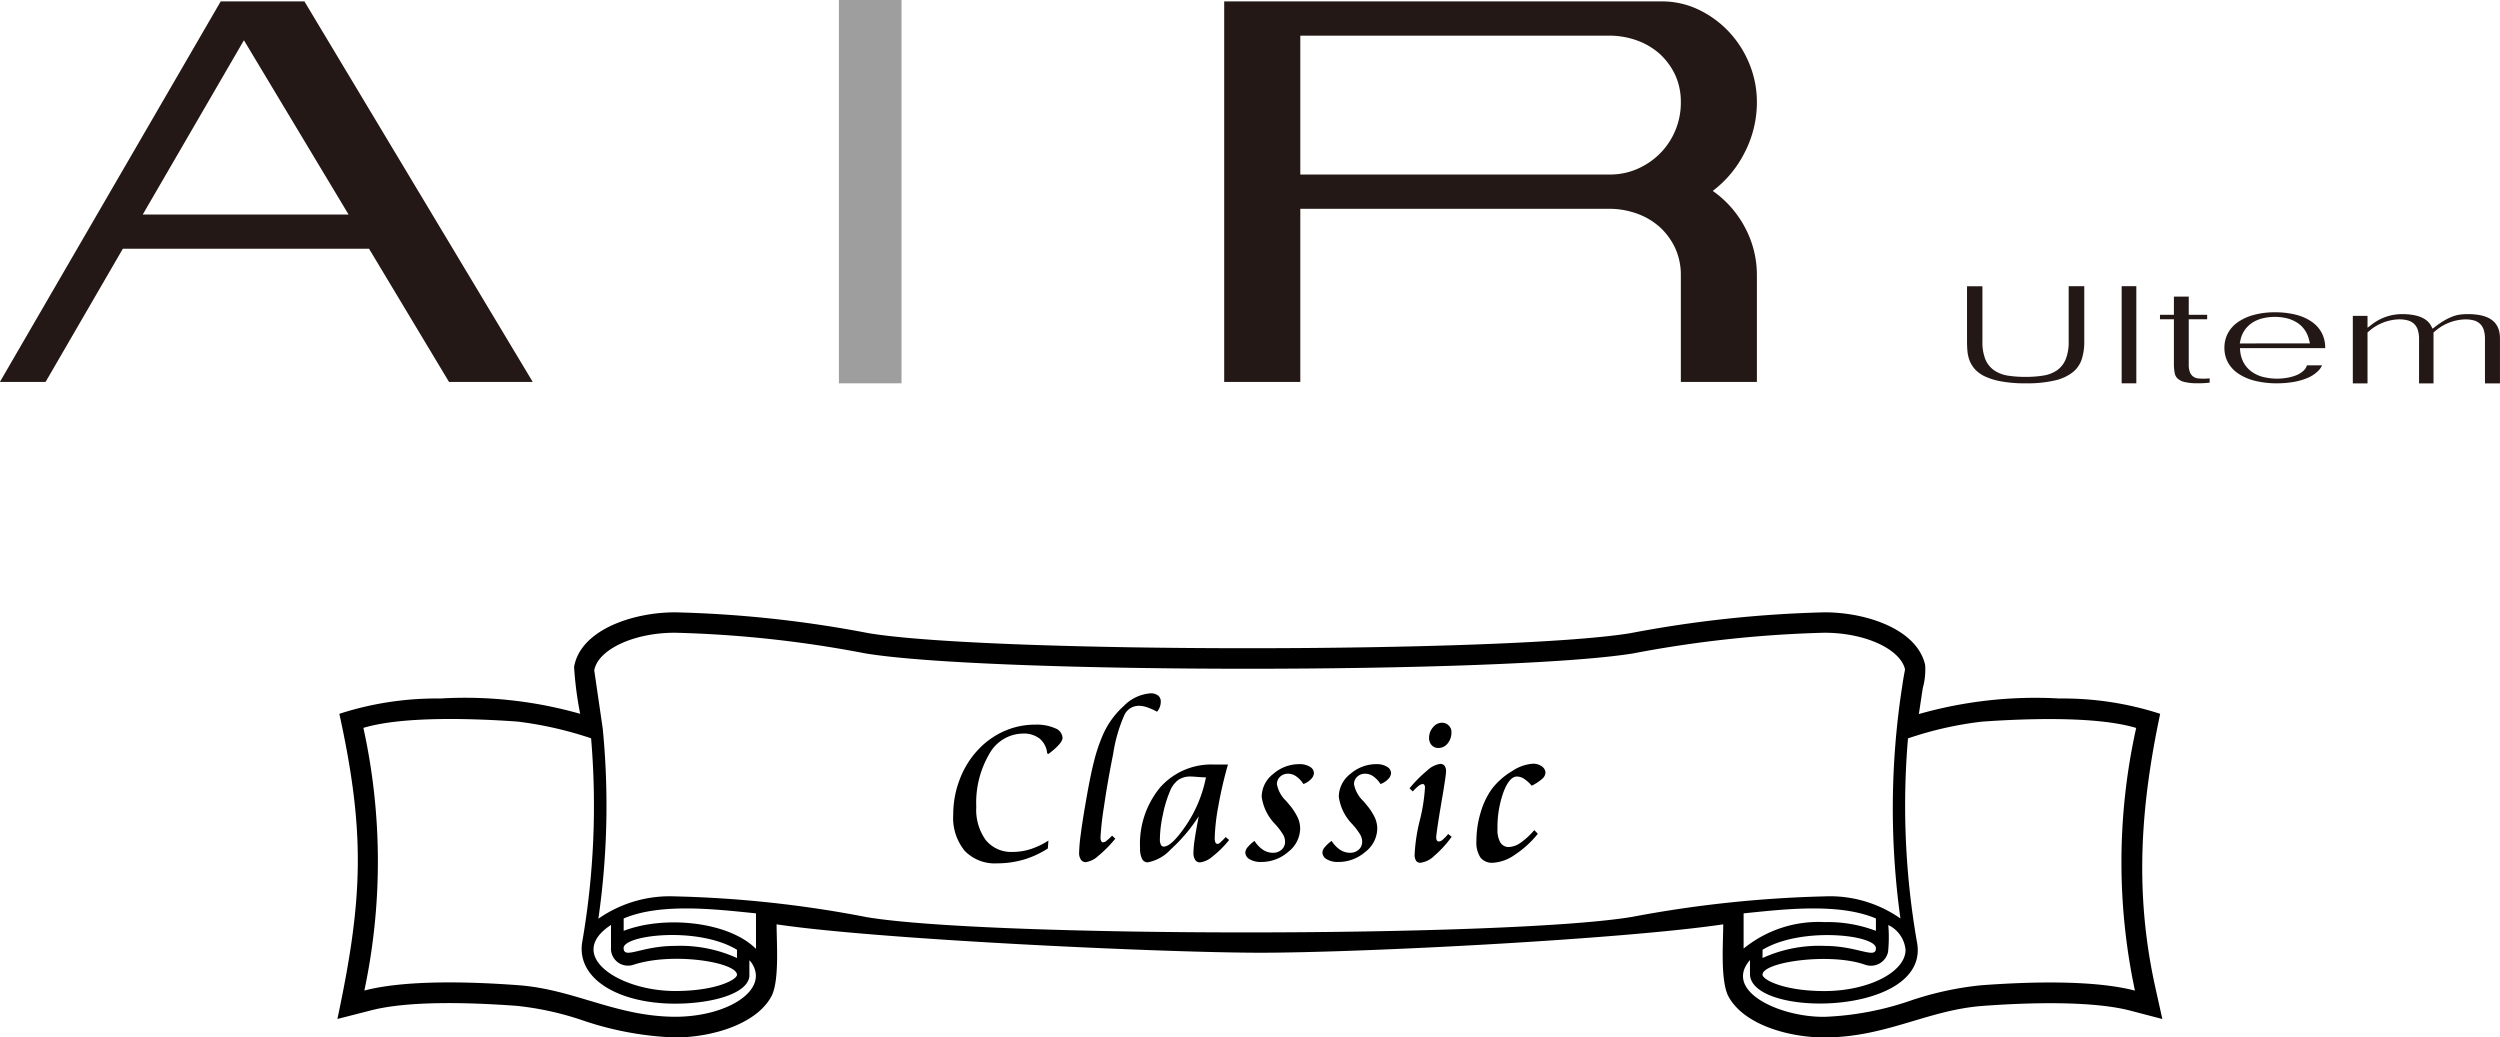
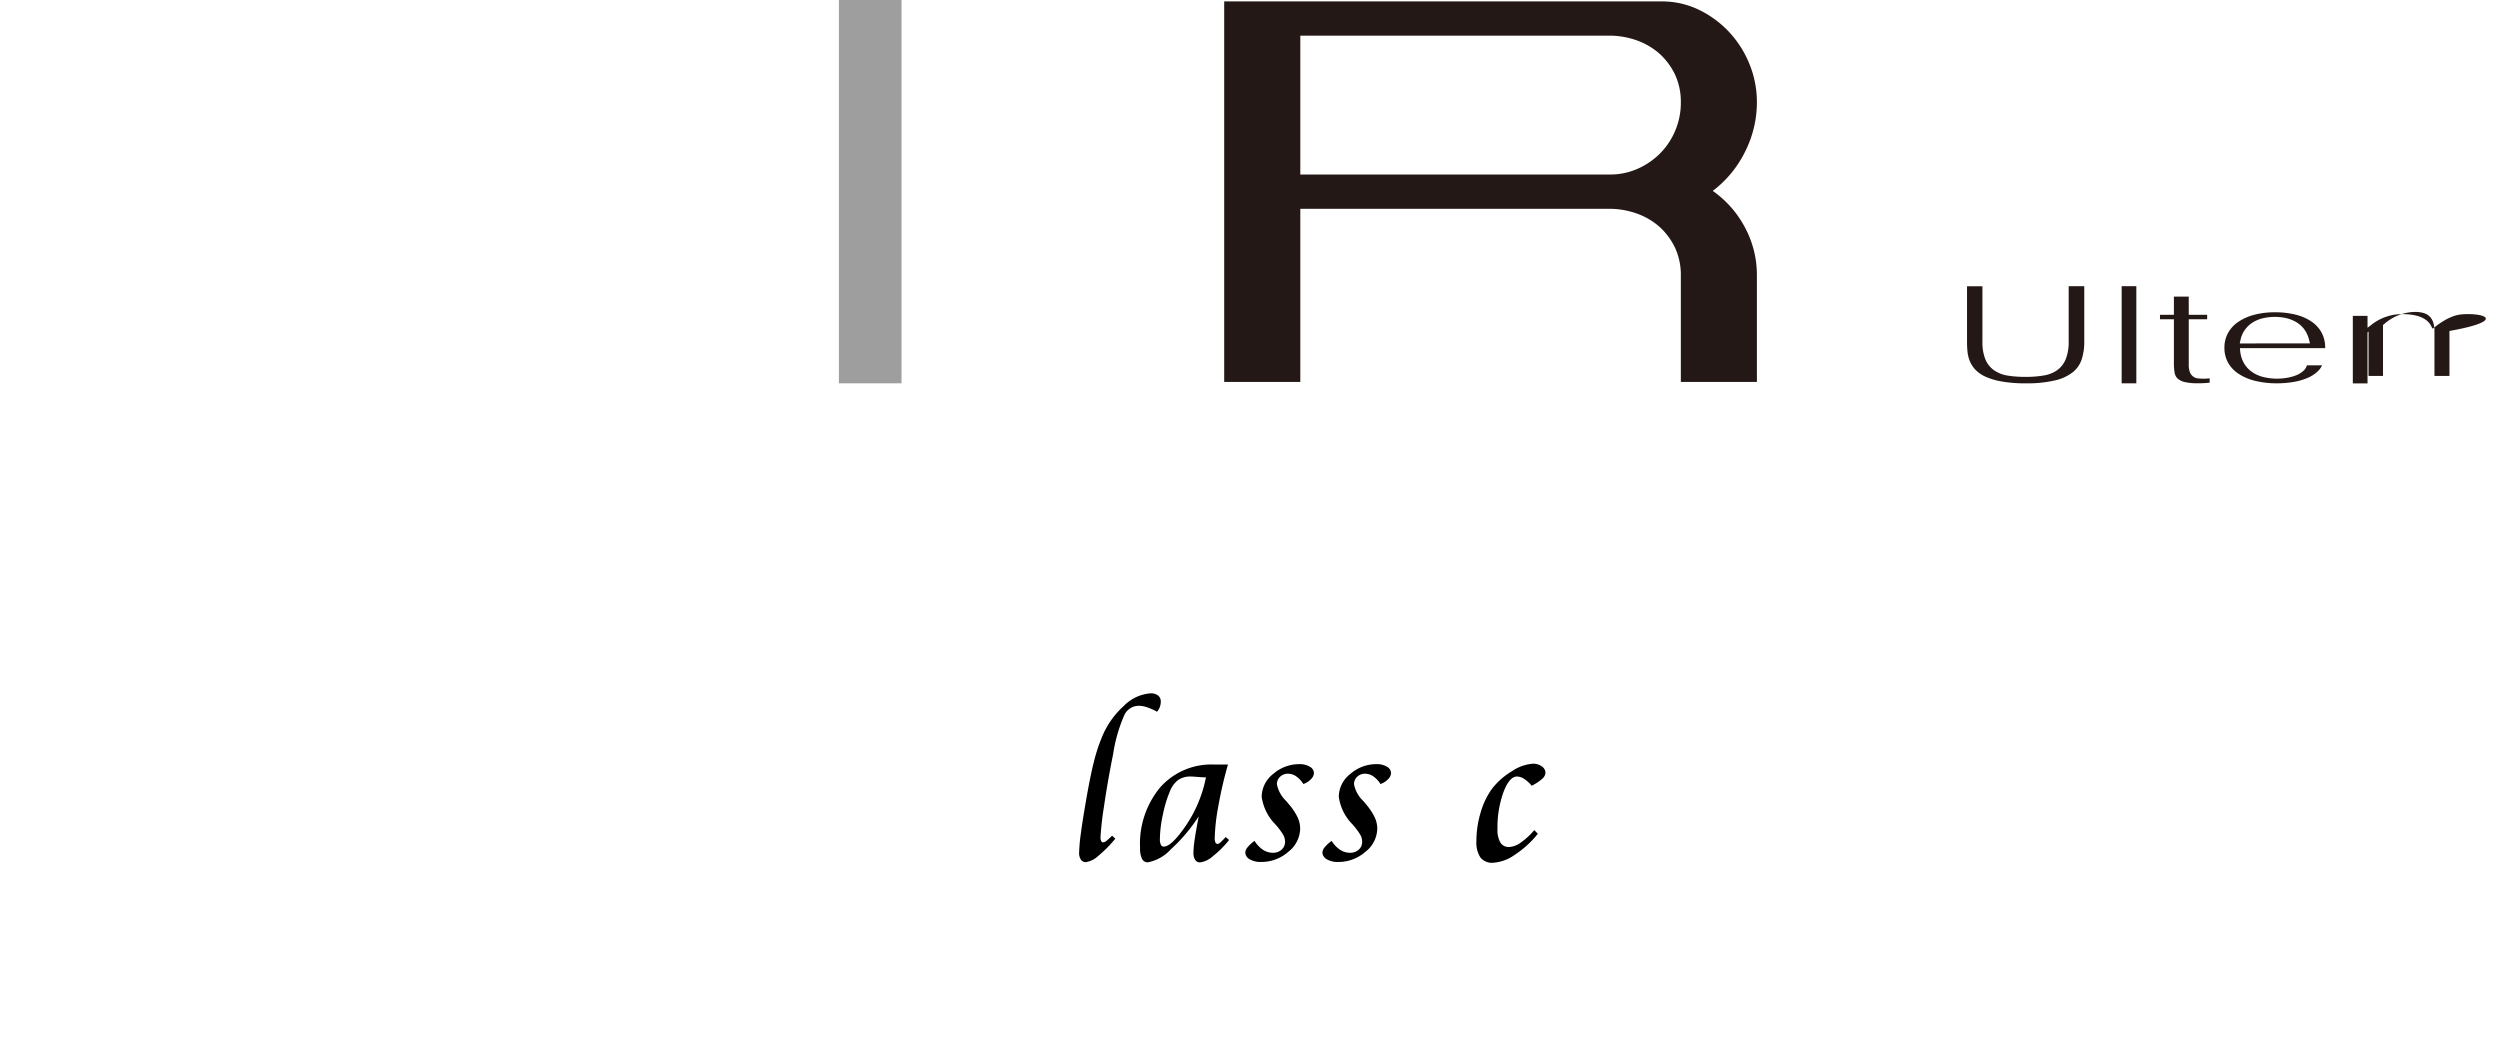
<svg xmlns="http://www.w3.org/2000/svg" width="200.056" height="83.016" viewBox="0 0 200.056 83.016">
  <g id="logo" transform="translate(-400 -425)">
    <g id="グループ_33" data-name="グループ 33" transform="translate(744.788 154.755)">
      <g id="グループ_31" data-name="グループ 31">
-         <path id="パス_33" data-name="パス 33" d="M-298.206,351.882a24.017,24.017,0,0,0-5.226-1.146c-3.943-.291-8.82-.408-11.773.389l-2.583.66c2.02-9.519,2.273-14.764.155-24.419a25.222,25.222,0,0,1,8.062-1.225,33.717,33.717,0,0,1,11.209,1.225,28.369,28.369,0,0,1-.486-3.75c.506-2.953,4.663-4.371,8.082-4.371a93.2,93.2,0,0,1,15.5,1.671c9.772,1.612,51.14,1.593,60.931,0a94.605,94.605,0,0,1,15.56-1.671c3.323,0,7.4,1.341,8.043,4.216a5.548,5.548,0,0,1-.194,1.865l-.31,2.059a34.028,34.028,0,0,1,11.248-1.244,25.226,25.226,0,0,1,8.062,1.225c-1.594,7.537-2.041,14.336-.409,21.8l.583,2.623-2.6-.68c-2.953-.758-7.848-.66-11.773-.369-4.429.33-7.712,2.506-12.647,2.525-2.932,0-6.546-1.049-7.731-3.341-.622-1.3-.388-4.274-.388-5.711-8,1.185-28.769,2.272-37.142,2.272-8.276-.02-30.724-1.087-38.611-2.272,0,1.418.233,4.448-.389,5.711-1.166,2.253-4.74,3.341-7.751,3.341A25.741,25.741,0,0,1-298.206,351.882Zm13.909-3.556a1.913,1.913,0,0,0-.524-1.242v1.3c-.175,1.418-3.07,2.176-5.945,2.176-4.467,0-7.867-1.942-7.44-4.876a63.863,63.863,0,0,0,.719-16.357,29.545,29.545,0,0,0-5.906-1.341c-3.283-.233-9.092-.466-12.316.505a49.8,49.8,0,0,1,.077,21.02c3.263-.855,8.412-.719,12.317-.428,4.487.33,7.809,2.507,12.549,2.526C-287.269,351.61-284.3,350.115-284.3,348.326Zm92.479,1.963a25.584,25.584,0,0,1,5.557-1.2c3.924-.291,9.052-.427,12.316.428a49.473,49.473,0,0,1,.1-21.02c-3.224-.971-9.033-.738-12.336-.505a28.46,28.46,0,0,0-5.925,1.341,63.5,63.5,0,0,0,.7,16.2c1.3,6.042-13.287,6.236-13.345,2.662v-1.127c-2.157,2.487,2.389,4.585,5.963,4.546A23.783,23.783,0,0,0-191.818,350.289Zm-93.994-2.04c0-.991-5.09-1.846-8.295-.8a1.361,1.361,0,0,1-1.788-1.38v-1.806c-3.691,2.409.6,5.284,5.129,5.284C-287.5,349.551-285.812,348.638-285.812,348.249Zm93.509-2a2.443,2.443,0,0,0-1.379-1.981,11.4,11.4,0,0,1-.02,2.156,1.4,1.4,0,0,1-1.807,1.03c-2.8-1.01-8.334-.233-8.236.816.077.407,1.748,1.282,4.953,1.282C-195.275,349.551-192.3,348.035-192.3,346.248Zm-93.509.66v-.66c-3.128-1.9-9.15-1.185-9.073-.117.039.894,1.419-.194,4.119-.194A10.976,10.976,0,0,1-285.812,346.908Zm87.02-.971c2.681,0,4.138,1.108,4.119.175-.039-1.068-5.983-1.729-9.072.136v.66A10.913,10.913,0,0,1-198.792,345.937Zm-85.5.233v-2.836c-3.225-.33-7.615-.855-10.588.408v.991C-291.6,343.47-286.473,343.994-284.3,346.17Zm85.5-2.137a10.888,10.888,0,0,1,4.119.7v-.991c-2.973-1.263-7.363-.738-10.588-.408v2.817A9.475,9.475,0,0,1-198.792,344.033Zm-15.444-.408a95.136,95.136,0,0,1,15.444-1.651,9.846,9.846,0,0,1,6.081,1.768,63.908,63.908,0,0,1,.155-18.669c.058-.428.136-.835.214-1.262-.369-1.613-3.167-2.934-6.45-2.934a94.066,94.066,0,0,0-15.289,1.651c-9.985,1.632-51.488,1.652-61.474,0a91.948,91.948,0,0,0-15.23-1.651c-3.322,0-6.159,1.36-6.45,3.011l.68,4.663a63.462,63.462,0,0,1-.35,15.211,9.971,9.971,0,0,1,6.12-1.788,91.4,91.4,0,0,1,15.4,1.671C-265.472,345.277-224.163,345.258-214.236,343.625Z" fill-rule="evenodd" />
-       </g>
+         </g>
      <g id="グループ_32" data-name="グループ 32">
-         <path id="パス_34" data-name="パス 34" d="M-260.89,330.574l-.1-.034a1.722,1.722,0,0,0-.592-1.18,2.043,2.043,0,0,0-1.343-.413,3.116,3.116,0,0,0-2.692,1.623,7.714,7.714,0,0,0-1.047,4.243,4.129,4.129,0,0,0,.764,2.662,2.619,2.619,0,0,0,2.157.942,4.669,4.669,0,0,0,1.418-.221,6.082,6.082,0,0,0,1.436-.688l-.05.634a7.423,7.423,0,0,1-1.924.889,7.491,7.491,0,0,1-2.123.3,3.334,3.334,0,0,1-2.612-1.01,4.166,4.166,0,0,1-.91-2.887,7.816,7.816,0,0,1,.534-2.858,7.12,7.12,0,0,1,1.494-2.374,6.389,6.389,0,0,1,2.082-1.464,6.081,6.081,0,0,1,2.449-.505,3.631,3.631,0,0,1,1.6.292.873.873,0,0,1,.588.768q0,.424-1.1,1.268Z" />
        <path id="パス_35" data-name="パス 35" d="M-252.2,327.2a4.821,4.821,0,0,0-.793-.355,2.106,2.106,0,0,0-.651-.121,1.285,1.285,0,0,0-1.152.7,12.28,12.28,0,0,0-.917,3.166q-.452,2.253-.731,4.194a23.771,23.771,0,0,0-.279,2.474.637.637,0,0,0,.054.283c.036.073.082.109.138.109a.438.438,0,0,0,.246-.088,4.462,4.462,0,0,0,.488-.446l.259.242a9.978,9.978,0,0,1-1.373,1.385,1.831,1.831,0,0,1-.989.492.457.457,0,0,1-.392-.2.933.933,0,0,1-.142-.555,13.182,13.182,0,0,1,.134-1.5q.133-1.03.384-2.465.358-2.1.655-3.271a13.525,13.525,0,0,1,.646-1.995,6.777,6.777,0,0,1,1.761-2.516,3.327,3.327,0,0,1,2.128-1.005.941.941,0,0,1,.613.175.6.6,0,0,1,.213.493,1.213,1.213,0,0,1-.075.421A1.243,1.243,0,0,1-252.2,327.2Z" />
        <path id="パス_36" data-name="パス 36" d="M-248.859,335.564a13.361,13.361,0,0,1-2.253,2.661,3.314,3.314,0,0,1-1.836,1.027.491.491,0,0,1-.455-.288,1.861,1.861,0,0,1-.154-.855,7.067,7.067,0,0,1,1.614-4.861,5.456,5.456,0,0,1,4.294-1.823h.358c.167,0,.309,0,.426,0s.231,0,.342,0a32.072,32.072,0,0,0-.776,3.358,15.975,15.975,0,0,0-.284,2.516.882.882,0,0,0,.055.359.179.179,0,0,0,.171.117.347.347,0,0,0,.208-.1,5.74,5.74,0,0,0,.442-.447l.276.234a8.009,8.009,0,0,1-1.319,1.314,1.9,1.9,0,0,1-1.009.48.444.444,0,0,1-.388-.2,1.032,1.032,0,0,1-.138-.585,8.046,8.046,0,0,1,.1-1.063Q-249.084,336.706-248.859,335.564Zm.575-3.113q-.267,0-.667-.033c-.267-.022-.448-.034-.543-.034a1.711,1.711,0,0,0-1,.268,2.077,2.077,0,0,0-.659.876,9.826,9.826,0,0,0-.576,1.894,9.7,9.7,0,0,0-.242,1.986.941.941,0,0,0,.08.438.248.248,0,0,0,.229.146q.625,0,1.781-1.694A10.486,10.486,0,0,0-248.284,332.451Z" />
        <path id="パス_37" data-name="パス 37" d="M-240.487,332.985a2.115,2.115,0,0,0-.58-.617,1.15,1.15,0,0,0-.646-.209.893.893,0,0,0-.639.242.8.8,0,0,0-.254.6,2.477,2.477,0,0,0,.726,1.327c.117.133.205.239.267.317a4.659,4.659,0,0,1,.667,1.014,2.164,2.164,0,0,1,.2.9,2.4,2.4,0,0,1-.947,1.848,3.254,3.254,0,0,1-2.182.814,1.705,1.705,0,0,1-.914-.217.64.64,0,0,1-.347-.551.724.724,0,0,1,.2-.426,2.866,2.866,0,0,1,.538-.492,2.325,2.325,0,0,0,.68.713,1.431,1.431,0,0,0,.788.238,1,1,0,0,0,.7-.25.819.819,0,0,0,.276-.634,1.154,1.154,0,0,0-.138-.534,4.943,4.943,0,0,0-.6-.81l-.033-.042a3.876,3.876,0,0,1-1.1-2.219,2.337,2.337,0,0,1,.922-1.819,3.151,3.151,0,0,1,2.1-.784,1.521,1.521,0,0,1,.834.208.6.6,0,0,1,.326.509.738.738,0,0,1-.234.48A1.555,1.555,0,0,1-240.487,332.985Z" />
        <path id="パス_38" data-name="パス 38" d="M-234.317,332.985a2.115,2.115,0,0,0-.58-.617,1.15,1.15,0,0,0-.646-.209.893.893,0,0,0-.639.242.8.8,0,0,0-.254.6,2.477,2.477,0,0,0,.726,1.327c.116.133.205.239.267.317a4.659,4.659,0,0,1,.667,1.014,2.164,2.164,0,0,1,.2.9,2.394,2.394,0,0,1-.948,1.848,3.251,3.251,0,0,1-2.182.814,1.7,1.7,0,0,1-.913-.217.64.64,0,0,1-.347-.551.728.728,0,0,1,.2-.426,2.875,2.875,0,0,1,.539-.492,2.314,2.314,0,0,0,.68.713,1.431,1.431,0,0,0,.788.238,1,1,0,0,0,.7-.25.818.818,0,0,0,.275-.634,1.152,1.152,0,0,0-.137-.534,5,5,0,0,0-.6-.81l-.033-.042a3.876,3.876,0,0,1-1.1-2.219,2.334,2.334,0,0,1,.922-1.819,3.149,3.149,0,0,1,2.1-.784,1.521,1.521,0,0,1,.834.208.6.6,0,0,1,.326.509.738.738,0,0,1-.234.48A1.555,1.555,0,0,1-234.317,332.985Z" />
-         <path id="パス_39" data-name="パス 39" d="M-228.9,336.982l.275.225a8.771,8.771,0,0,1-1.393,1.528,1.94,1.94,0,0,1-1.1.55.4.4,0,0,1-.354-.162.912.912,0,0,1-.113-.514,14.029,14.029,0,0,1,.413-2.716,14.036,14.036,0,0,0,.413-2.616.417.417,0,0,0-.046-.217.145.145,0,0,0-.129-.075.6.6,0,0,0-.326.142,3.649,3.649,0,0,0-.475.451l-.259-.251a10.542,10.542,0,0,1,1.427-1.435,1.914,1.914,0,0,1,1.018-.517.427.427,0,0,1,.359.15.732.732,0,0,1,.117.451q0,.291-.267,1.877-.093.534-.142.843-.176,1.035-.276,1.719t-.1.826a.488.488,0,0,0,.054.259.191.191,0,0,0,.171.083.535.535,0,0,0,.3-.15A3.491,3.491,0,0,0-228.9,336.982Zm-.5-8.9a.733.733,0,0,1,.542.217.723.723,0,0,1,.218.534,1.365,1.365,0,0,1-.3.9.927.927,0,0,1-.739.367.705.705,0,0,1-.542-.225.826.826,0,0,1-.209-.584,1.266,1.266,0,0,1,.313-.843A.928.928,0,0,1-229.4,328.079Z" />
        <path id="パス_40" data-name="パス 40" d="M-222.219,333.119a2.829,2.829,0,0,0-.614-.555,1.059,1.059,0,0,0-.563-.18q-.609,0-1.085,1.26a8.331,8.331,0,0,0-.475,2.946,2.008,2.008,0,0,0,.233,1.077.774.774,0,0,0,.693.358,1.722,1.722,0,0,0,.926-.346,5.756,5.756,0,0,0,1.093-1.006l.284.293a7.947,7.947,0,0,1-1.861,1.693,3.344,3.344,0,0,1-1.727.626,1.185,1.185,0,0,1-1.006-.421,2.207,2.207,0,0,1-.321-1.331,7.837,7.837,0,0,1,.338-2.266,6.13,6.13,0,0,1,.9-1.89,5.658,5.658,0,0,1,1.607-1.418,3.4,3.4,0,0,1,1.673-.6,1.161,1.161,0,0,1,.721.217.635.635,0,0,1,.288.517.727.727,0,0,1-.292.5A3.531,3.531,0,0,1-222.219,333.119Z" />
      </g>
    </g>
    <g id="グループ_35" data-name="グループ 35" transform="translate(919.368 132.184)">
-       <path id="パス_41" data-name="パス 41" d="M-501.707,292.9h6.7l18.27,30.45h-6.7l-6.4-10.659h-19.7l-6.184,10.659h-3.656Zm-6.237,17.052h16.469l-8.374-13.943Z" transform="translate(0 0.029)" fill="#231815" />
      <path id="パス_42" data-name="パス 42" d="M-410.4,314.823a5.173,5.173,0,0,0-.457-2.193,5.36,5.36,0,0,0-1.234-1.677,5.518,5.518,0,0,0-1.831-1.077,6.586,6.586,0,0,0-2.264-.381h-24.665v13.853h-6.091V292.9h35.02a6.76,6.76,0,0,1,2.968.671,8.134,8.134,0,0,1,2.42,1.78,8.337,8.337,0,0,1,1.63,2.573,8.044,8.044,0,0,1,.59,3.046,8.754,8.754,0,0,1-.955,3.975,8.779,8.779,0,0,1-2.578,3.118,8.307,8.307,0,0,1,2.578,2.924,8.06,8.06,0,0,1,.955,3.837v8.525H-410.4Zm-5.543-8.071a5.429,5.429,0,0,0,2.175-.5A5.846,5.846,0,0,0-412,305a5.742,5.742,0,0,0,1.173-1.81,5.748,5.748,0,0,0,.427-2.224,5.158,5.158,0,0,0-.457-2.191,5.374,5.374,0,0,0-1.234-1.677,5.569,5.569,0,0,0-1.831-1.079,6.586,6.586,0,0,0-2.264-.38h-24.665v11.112Z" transform="translate(25.537 0.029)" fill="#231815" />
      <path id="パス_43" data-name="パス 43" d="M-464.727,323.49h-5.01V292.816h5.01V323.49Z" transform="translate(17.5)" fill="#9e9e9f" />
      <g id="グループ_34" data-name="グループ 34" transform="translate(-361.96 315.717)">
        <path id="パス_44" data-name="パス 44" d="M-395.783,316.469a2.618,2.618,0,0,1-1.1.429,8.577,8.577,0,0,1-1.426.107,8.783,8.783,0,0,1-1.413-.1,2.65,2.65,0,0,1-1.1-.422,2,2,0,0,1-.709-.891,3.679,3.679,0,0,1-.233-1.416v-4.424h-1.232v4.443c0,.262.012.536.038.8a2.814,2.814,0,0,0,.187.751,2.322,2.322,0,0,0,.434.674,2.621,2.621,0,0,0,.791.556,5.323,5.323,0,0,0,1.307.394,10.564,10.564,0,0,0,1.932.151,9.793,9.793,0,0,0,2.359-.235,3.614,3.614,0,0,0,1.42-.659,2.195,2.195,0,0,0,.706-1.016,4.448,4.448,0,0,0,.208-1.419v-4.443h-1.247v4.424a3.7,3.7,0,0,1-.233,1.407A2.006,2.006,0,0,1-395.783,316.469Z" transform="translate(402.994 -309.747)" fill="#231815" />
        <rect id="長方形_9" data-name="長方形 9" width="1.174" height="7.773" transform="translate(12.372 0)" fill="#231815" />
        <path id="パス_45" data-name="パス 45" d="M-388.595,316.9a.767.767,0,0,1-.371-.174.808.808,0,0,1-.243-.383,1.85,1.85,0,0,1-.069-.567v-3.6h1.473v-.357h-1.473v-1.458h-1.188v1.458h-1.115v.357h1.115v3.548a4.083,4.083,0,0,0,.06.741.826.826,0,0,0,.226.444,1.232,1.232,0,0,0,.544.283,4.44,4.44,0,0,0,1.092.107,7.906,7.906,0,0,0,.94-.051v-.344l-.164.013A3.843,3.843,0,0,1-388.595,316.9Z" transform="translate(407.019 -309.529)" fill="#231815" />
        <path id="パス_46" data-name="パス 46" d="M-380.755,312.066a3.88,3.88,0,0,0-1.27-.574,6.78,6.78,0,0,0-1.714-.2,6.349,6.349,0,0,0-1.664.206,4.1,4.1,0,0,0-1.276.576,2.539,2.539,0,0,0-.806.886,2.434,2.434,0,0,0-.283,1.17,2.423,2.423,0,0,0,.288,1.185,2.623,2.623,0,0,0,.833.89,4.236,4.236,0,0,0,1.328.571,7.174,7.174,0,0,0,1.748.2,7.925,7.925,0,0,0,1.4-.12,5.138,5.138,0,0,0,1.142-.348,2.687,2.687,0,0,0,.79-.549,1.693,1.693,0,0,0,.288-.422h-1.217a.907.907,0,0,1-.238.4,1.822,1.822,0,0,1-.58.38,3.576,3.576,0,0,1-.76.215,4.678,4.678,0,0,1-1.9-.058,2.715,2.715,0,0,1-.894-.395,2.22,2.22,0,0,1-.649-.687,2.431,2.431,0,0,1-.315-.979l-.024-.252h6.825v-.027a2.533,2.533,0,0,0-.269-1.179A2.5,2.5,0,0,0-380.755,312.066Zm-5.784,1.719.055-.271a2.17,2.17,0,0,1,.363-.83,2.211,2.211,0,0,1,.618-.579,2.7,2.7,0,0,1,.813-.335,4.2,4.2,0,0,1,1.915,0,2.882,2.882,0,0,1,.814.344,2.146,2.146,0,0,1,.61.579,2.375,2.375,0,0,1,.358.81l.069.279Z" transform="translate(408.363 -309.203)" fill="#231815" />
-         <path id="パス_47" data-name="パス 47" d="M-370.967,311.4a4.876,4.876,0,0,0-.586.032,2.773,2.773,0,0,0-.575.137,4.372,4.372,0,0,0-.661.307,6.757,6.757,0,0,0-.81.548l-.191.142-.112-.216c-.329-.632-1.115-.95-2.341-.95a3.944,3.944,0,0,0-2.423.841l-.329.252v-.951h-1.177v5.4h1.177v-4.077l.081-.066a3.8,3.8,0,0,1,2.421-.979,2.715,2.715,0,0,1,.7.077,1.244,1.244,0,0,1,.525.283,1.186,1.186,0,0,1,.307.517,2.4,2.4,0,0,1,.089.7v3.548h1.158v-4.077l.085-.066a3.817,3.817,0,0,1,2.439-.979,2.6,2.6,0,0,1,.688.077,1.164,1.164,0,0,1,.518.285,1.193,1.193,0,0,1,.3.514,2.452,2.452,0,0,1,.087.7v3.548h1.2v-3.6C-368.394,312.03-369.234,311.4-370.967,311.4Z" transform="translate(411.042 -309.165)" fill="#231815" />
+         <path id="パス_47" data-name="パス 47" d="M-370.967,311.4a4.876,4.876,0,0,0-.586.032,2.773,2.773,0,0,0-.575.137,4.372,4.372,0,0,0-.661.307,6.757,6.757,0,0,0-.81.548l-.191.142-.112-.216c-.329-.632-1.115-.95-2.341-.95a3.944,3.944,0,0,0-2.423.841l-.329.252v-.951h-1.177v5.4h1.177v-4.077l.081-.066v3.548h1.158v-4.077l.085-.066a3.817,3.817,0,0,1,2.439-.979,2.6,2.6,0,0,1,.688.077,1.164,1.164,0,0,1,.518.285,1.193,1.193,0,0,1,.3.514,2.452,2.452,0,0,1,.087.7v3.548h1.2v-3.6C-368.394,312.03-369.234,311.4-370.967,311.4Z" transform="translate(411.042 -309.165)" fill="#231815" />
      </g>
    </g>
  </g>
</svg>